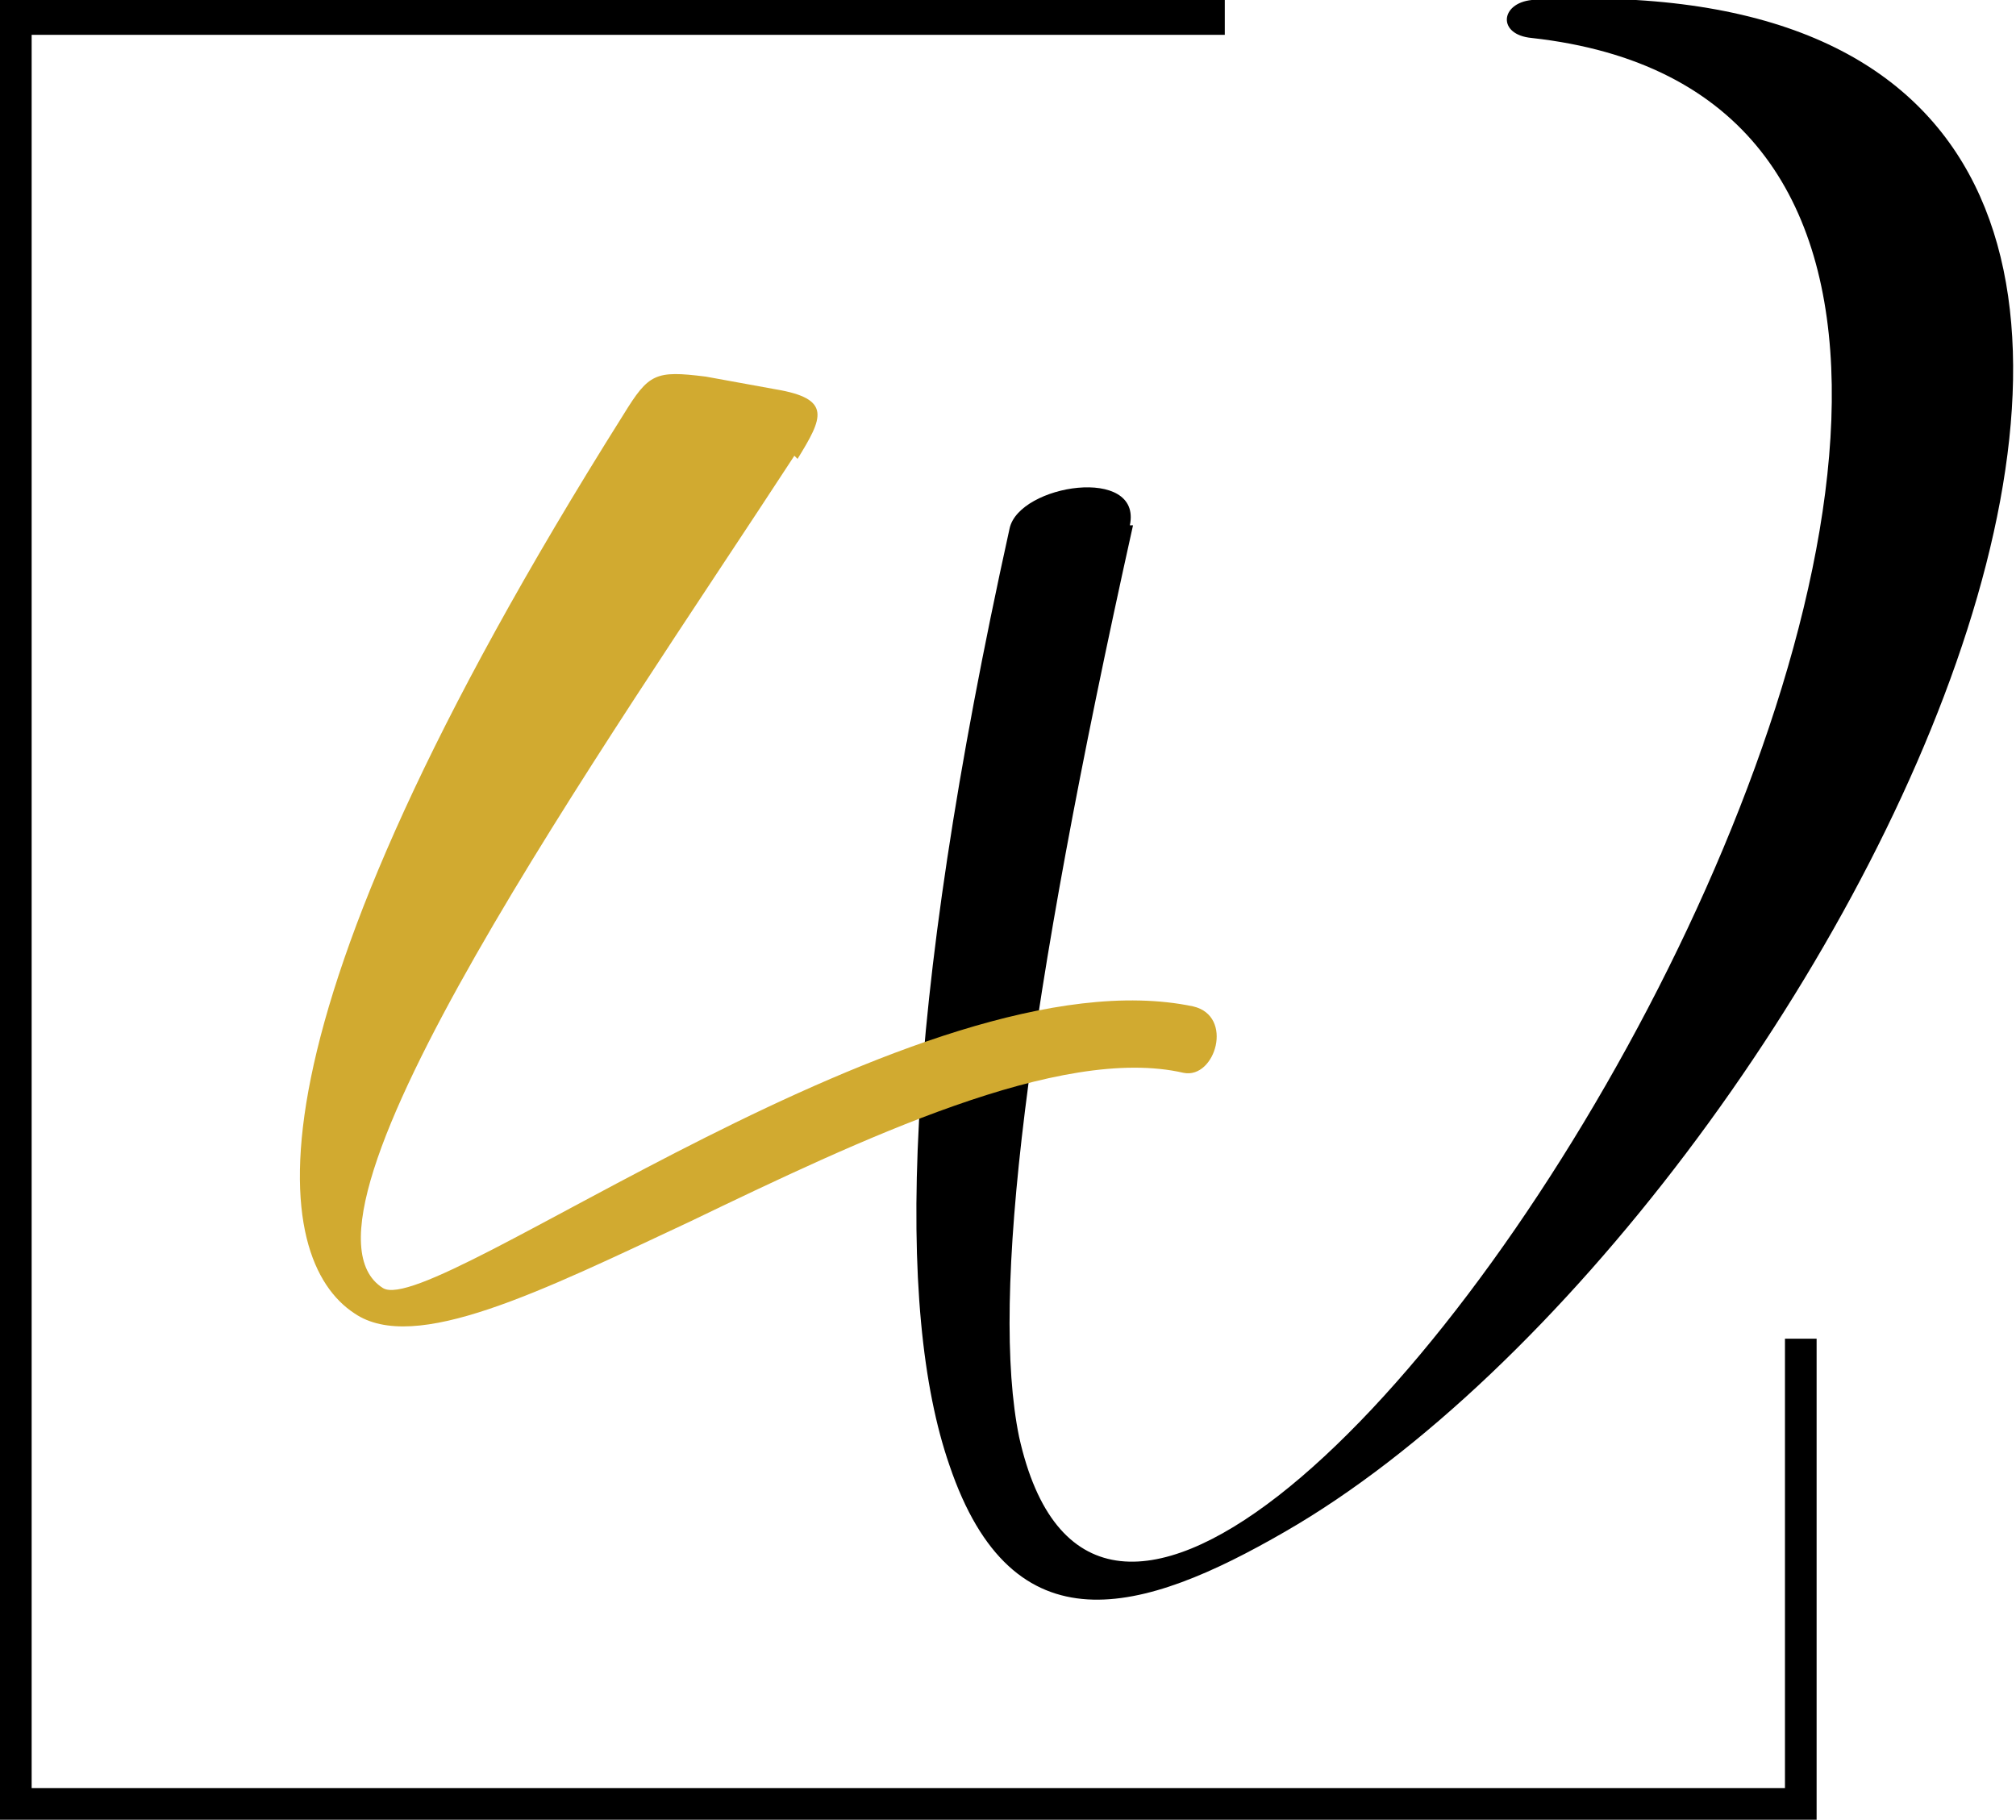
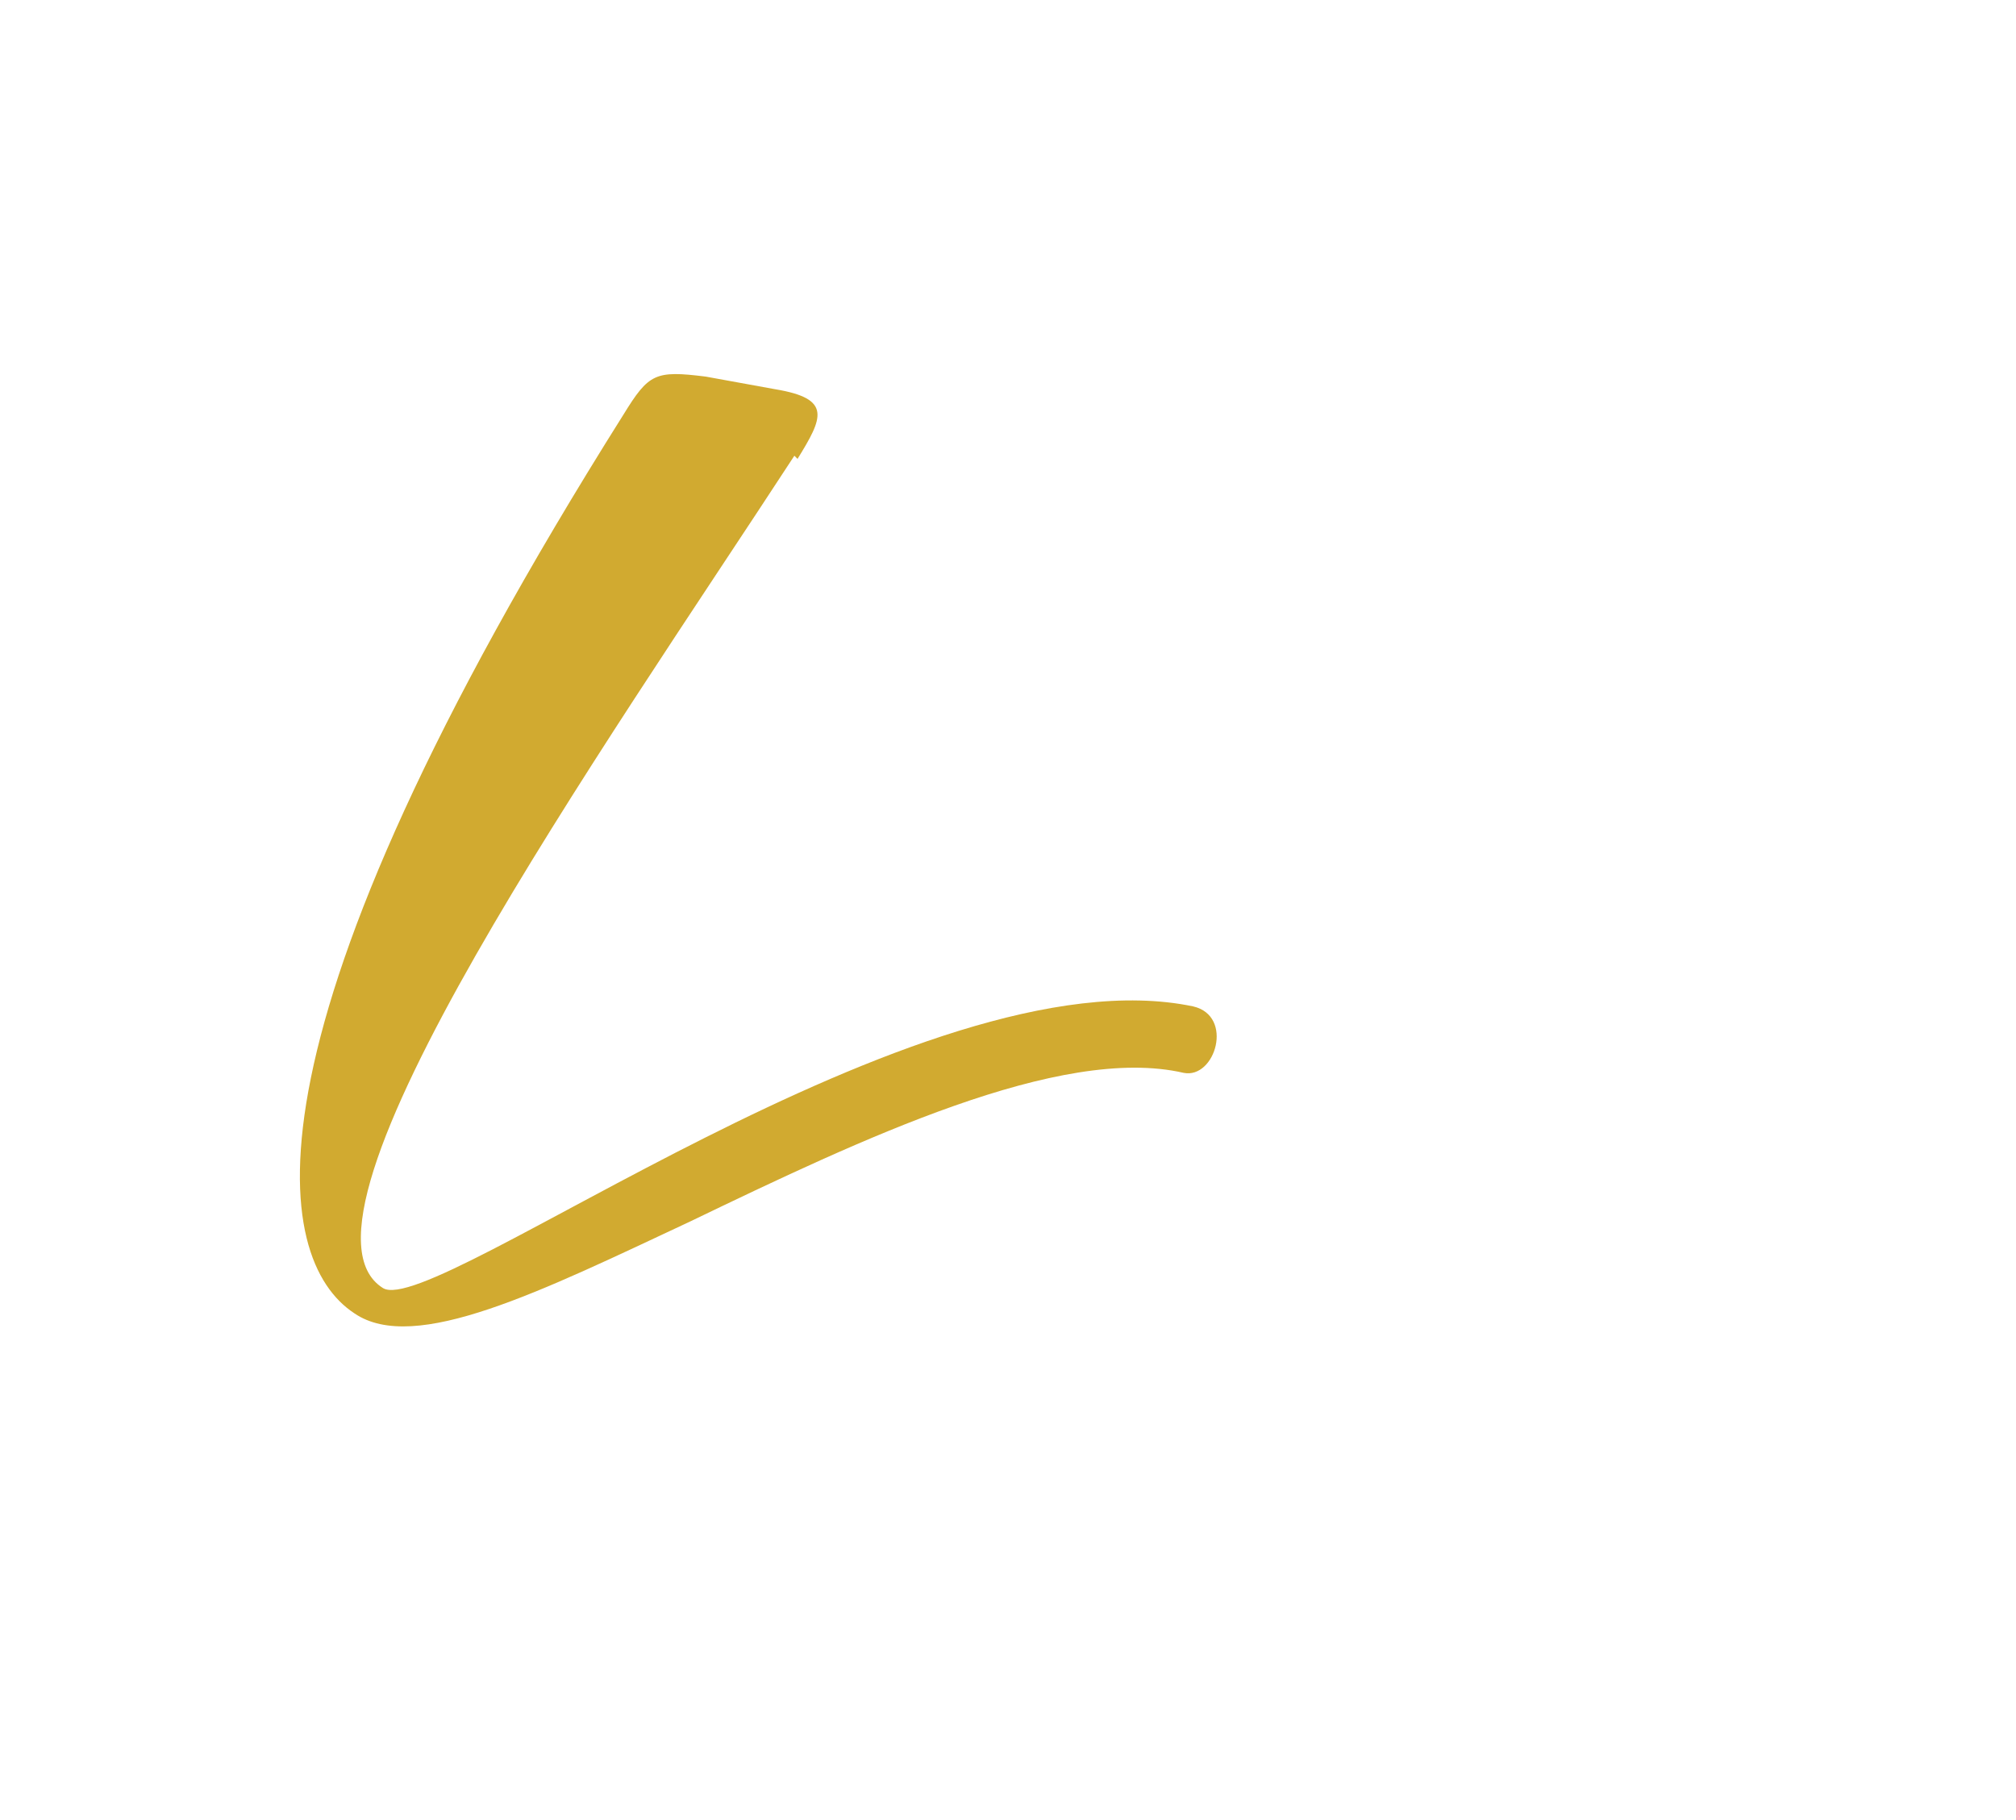
<svg xmlns="http://www.w3.org/2000/svg" id="Ebene_2" version="1.1" viewBox="0 0 63.7 57.5">
  <defs>
    <style>
      .st0 {
        fill: #d1aa30;
      }
    </style>
  </defs>
  <g id="Ebene_1-2">
    <g>
-       <path d="M35.8,16.6c-3.4,15.3-4.5,24.4-3.6,28.8C36.6,65.2,75.4,4.2,48.4,1.2c-1.1-.1-1-1.1,0-1.2,29.9-1.6,9.4,38.5-7.8,48.4-4.5,2.6-8.6,3.8-10.6-2.1-1.7-4.9-1.5-14.2,1.9-29.6.3-1.4,4.2-2,3.8-.1h0Z" />
      <path class="st0" d="M25.1,14.4c-6,9.2-16.5,24.1-13,26.3,1.6,1,17-10.7,25.6-8.9,1.3.3.7,2.3-.3,2.1-3.9-.9-10.2,2.1-15.6,4.7-4.7,2.2-8.7,4.2-10.6,2.9-2.6-1.7-3.9-8.7,8.5-28.4.8-1.3,1-1.4,2.6-1.2l2.2.4c1.8.3,1.5.9.7,2.2h0Z" />
-       <polygon points=".5 0 38.7 0 38.7 1.1 1 1.1 1 56.5 56.4 56.5 56.4 42.3 57.4 42.3 57.4 57 57.4 57.5 56.9 57.5 .5 57.5 0 57.5 0 57 0 .6 0 0 .5 0" />
    </g>
  </g>
</svg>